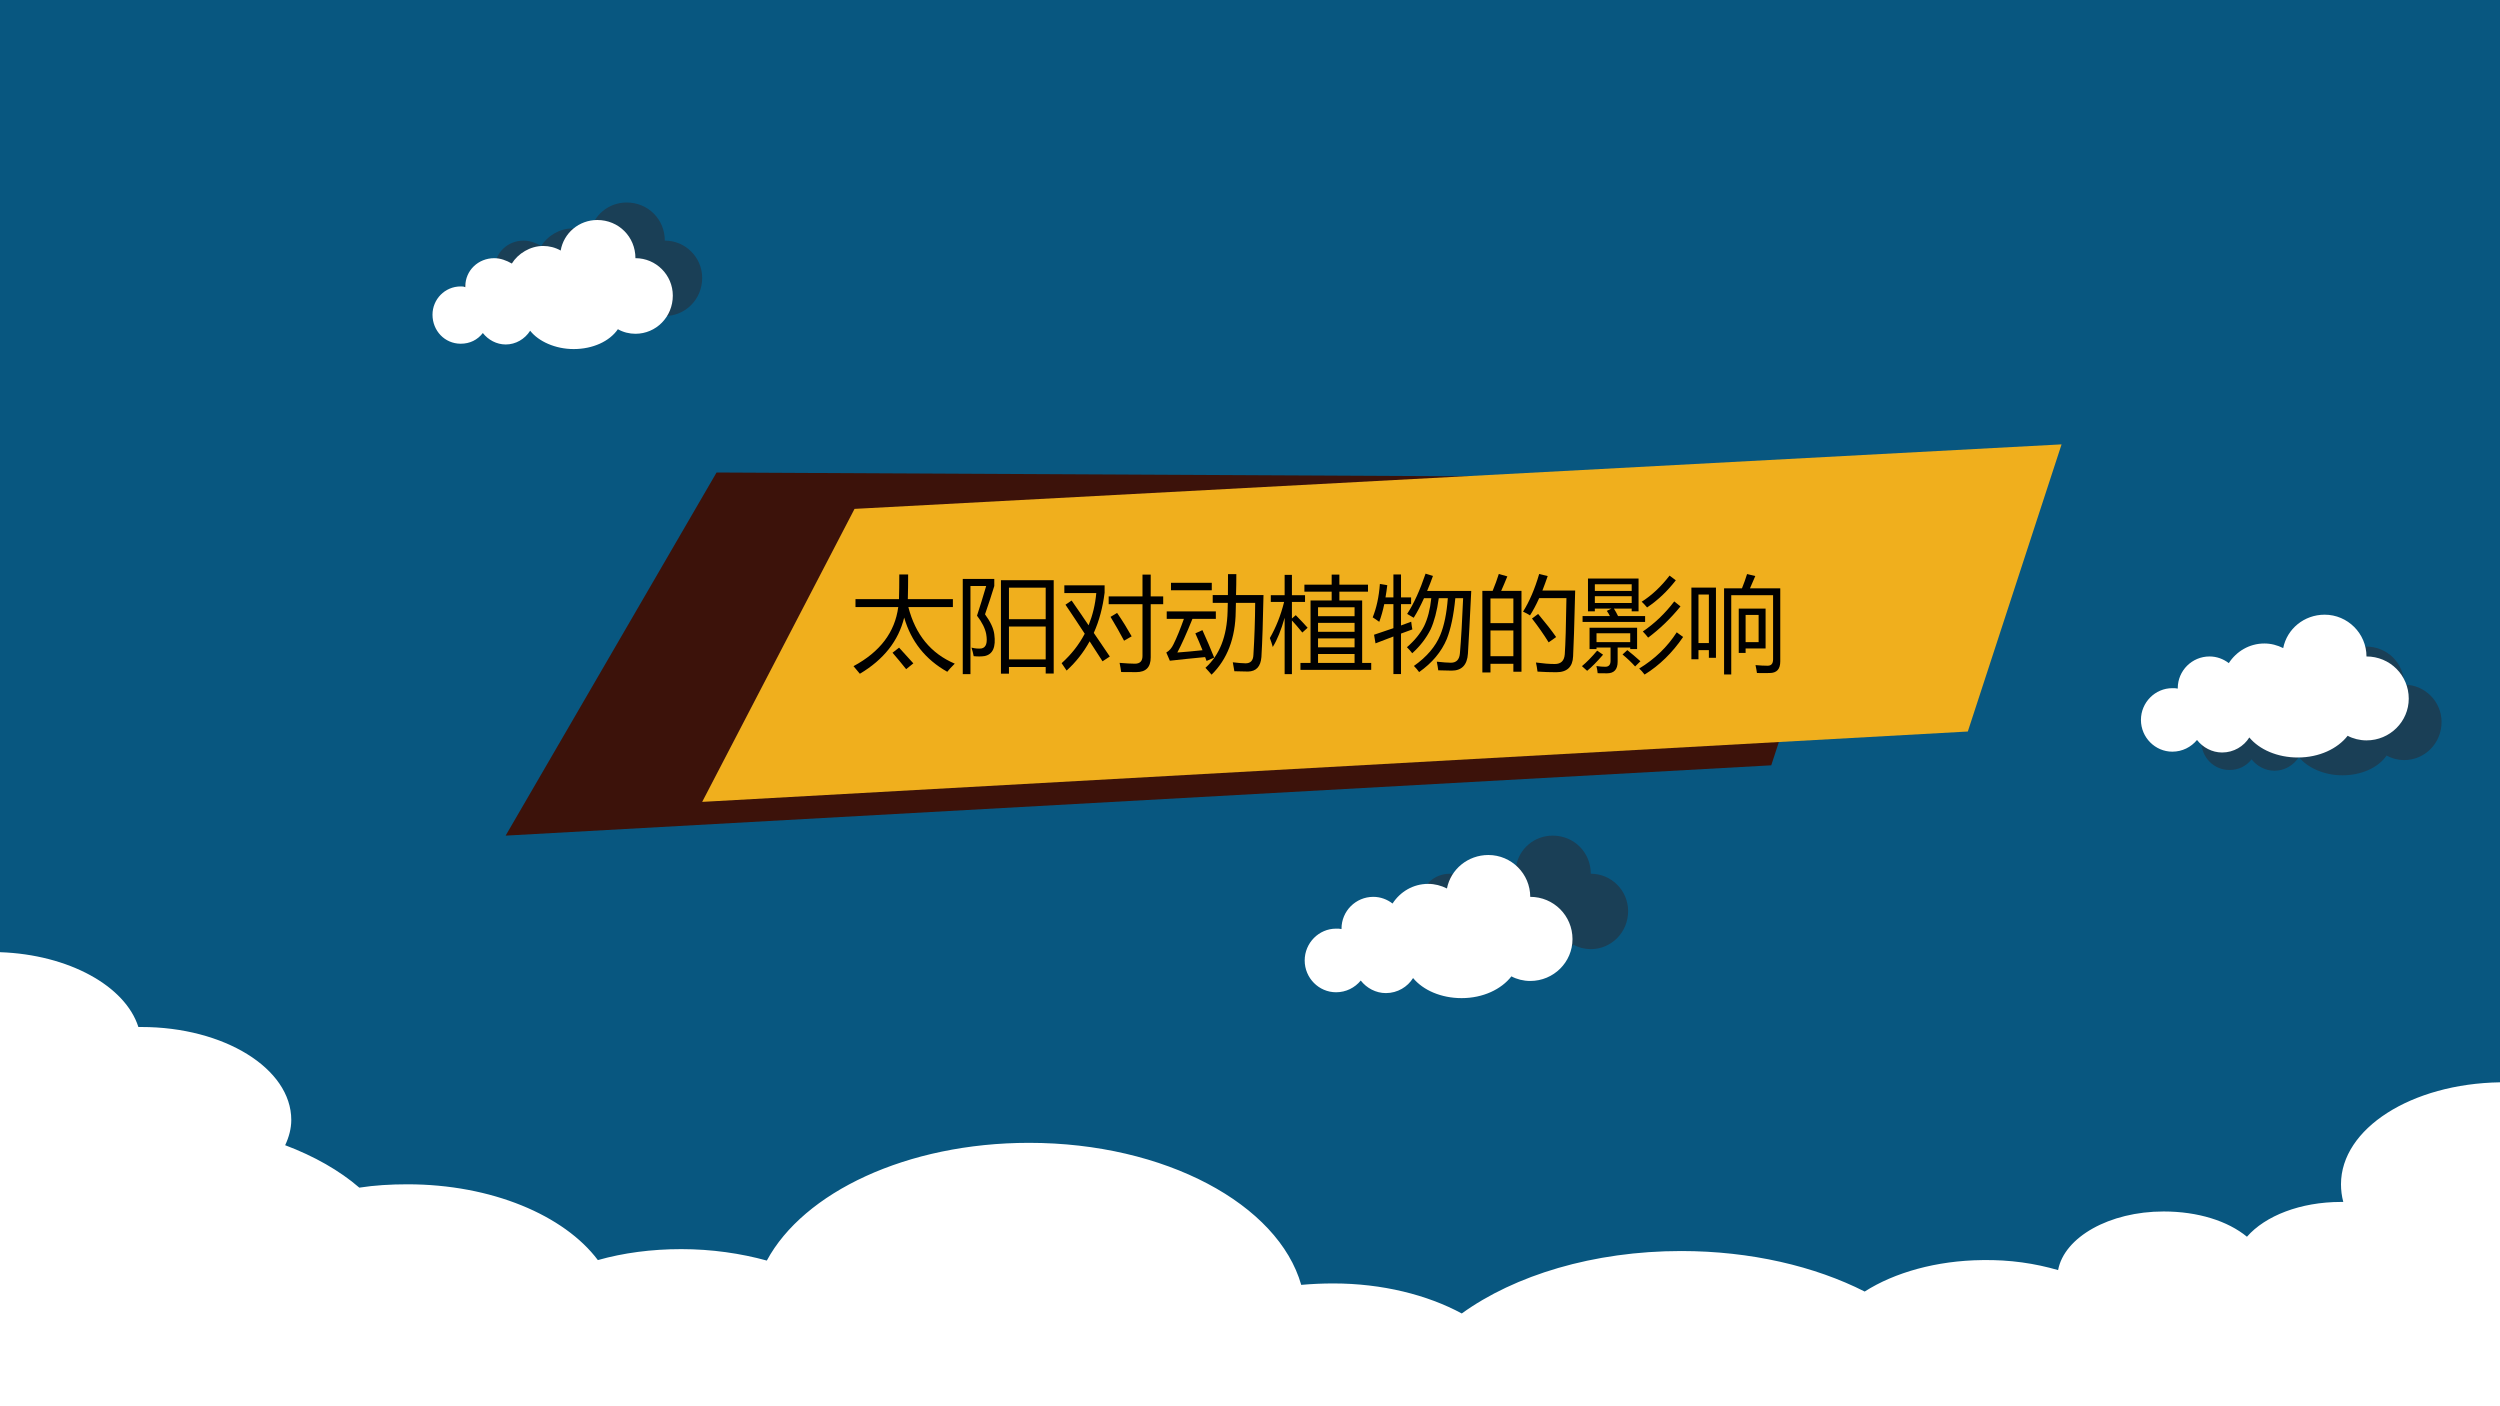
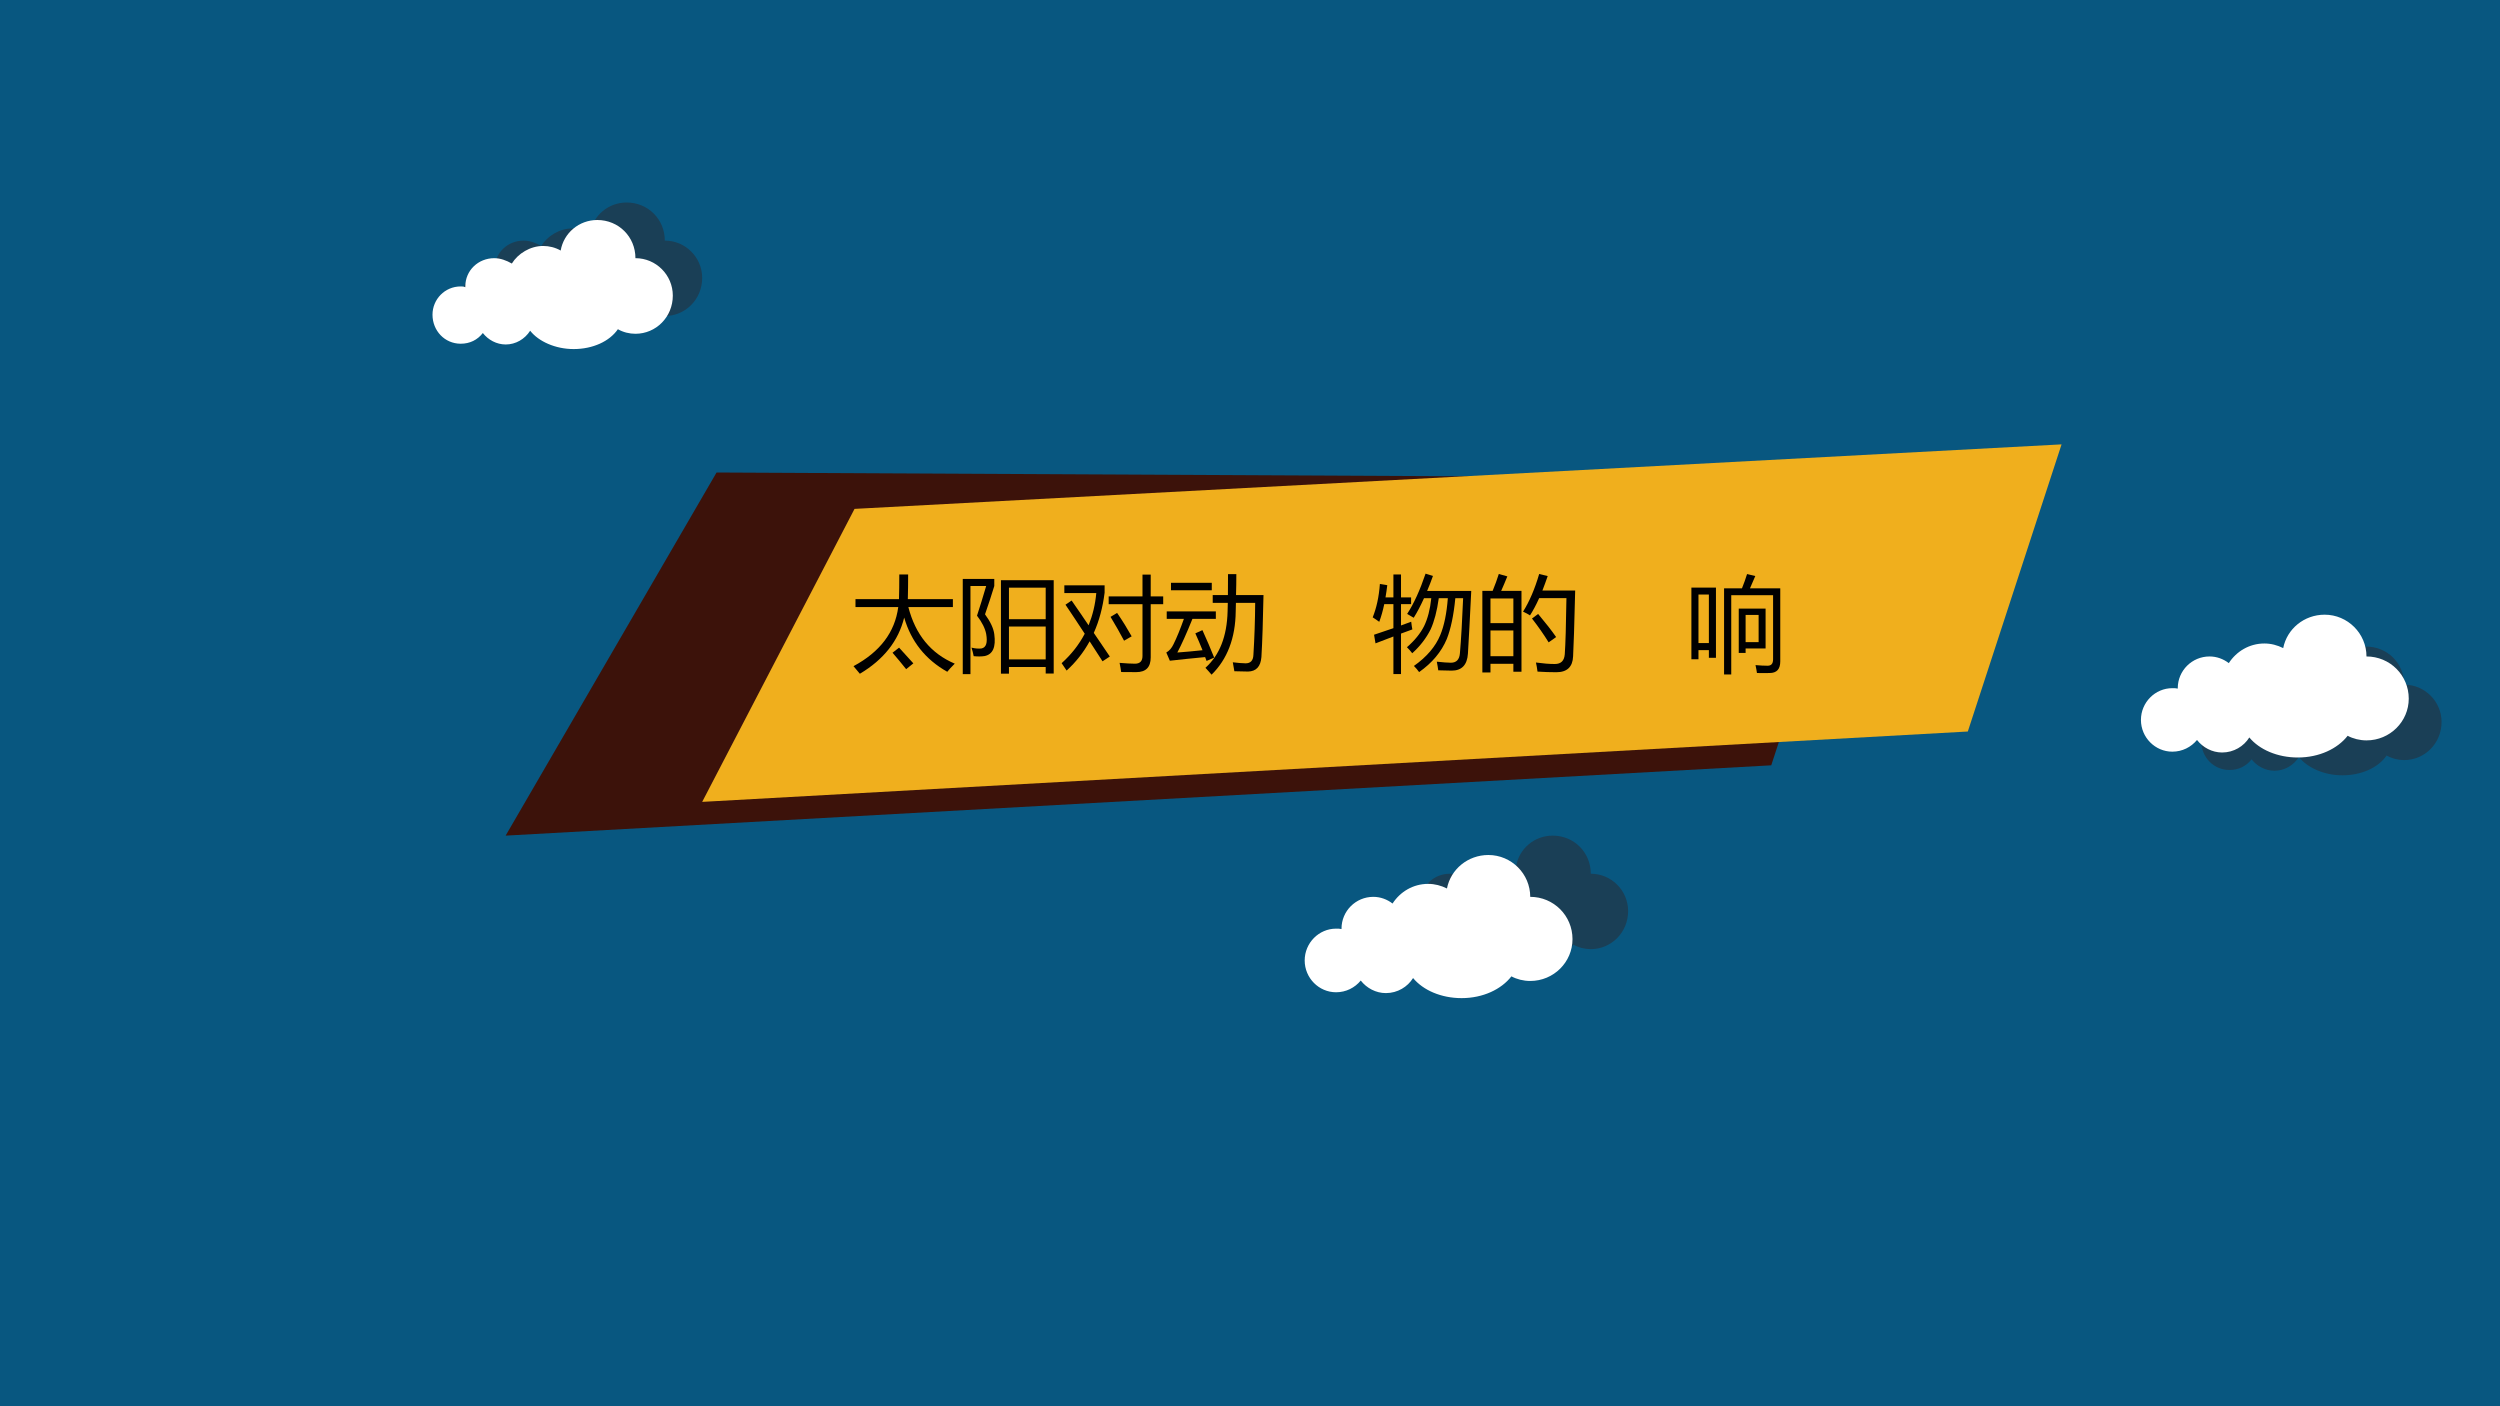
<svg xmlns="http://www.w3.org/2000/svg" xmlns:xlink="http://www.w3.org/1999/xlink" version="1.1" width="960pt" height="540pt" viewBox="0 0 960 540">
  <rect x="0" y="0" width="960" height="540" fill="#808080" stroke="none" />
  <g enable-background="new">
    <g>
      <g id="Layer-1" data-name="Artifact">
        <clipPath id="cp16">
          <path transform="matrix(1,0,0,-1,0,540)" d="M 0 0 L 960 0 L 960 540 L 0 540 Z " fill-rule="evenodd" />
        </clipPath>
        <g clip-path="url(#cp16)">
          <path transform="matrix(1,0,0,-1,0,540)" d="M 0 0 L 960 0 L 960 540 L 0 540 Z " fill="#085780" fill-rule="evenodd" />
        </g>
      </g>
      <g id="Layer-1" data-name="P">
        <path transform="matrix(1,0,0,-1,0,540)" d="M 923.21 277.09 C 923.21 285.28 916.76 291.72 908.56 291.72 C 901.53 291.72 895.67 286.75 894.5 280.02 C 892.45 281.19 890.1 281.77 887.76 281.77 C 882.78 281.77 878.09 278.85 875.75 275.04 C 873.7 276.22 871.35 277.09 869.01 277.09 C 862.86 277.09 857.88 272.41 857.88 266.27 L 857.88 265.98 C 857.29 266.27 856.71 266.27 856.12 266.27 C 849.97 266.27 845.28 261.3 845.28 255.44 C 845.28 249.3 849.97 244.33 856.12 244.33 C 859.63 244.33 862.56 245.79 864.61 248.42 C 866.67 245.79 869.89 244.04 873.4 244.04 C 877.21 244.04 880.73 246.08 882.78 249.3 C 886 245.21 892.45 242.28 899.48 242.28 C 906.8 242.28 913.24 245.21 916.47 249.89 C 918.52 248.72 920.86 248.13 923.21 248.13 C 931.11 248.13 937.56 254.57 937.56 262.76 C 937.56 270.66 931.11 277.09 923.21 277.09 Z " fill="#3c120a" fill-opacity=".349" fill-rule="evenodd" />
      </g>
      <g id="Layer-1" data-name="P">
        <path transform="matrix(1,0,0,-1,0,540)" d="M 610.86 204.49 C 610.86 212.68 604.43 219.12 596.24 219.12 C 589.21 219.12 583.36 214.15 582.19 207.42 C 580.14 208.59 577.8 209.17 575.46 209.17 C 570.49 209.17 565.81 206.25 563.47 202.45 C 561.42 203.62 559.08 204.49 556.74 204.49 C 550.59 204.49 545.62 199.81 545.62 193.67 L 545.62 193.38 C 545.04 193.67 544.45 193.67 543.87 193.67 C 537.72 193.67 533.04 188.7 533.04 182.84 C 533.04 176.7 537.72 171.73 543.87 171.73 C 547.38 171.73 550.3 173.19 552.35 175.82 C 554.4 173.19 557.62 171.44 561.13 171.44 C 564.93 171.44 568.44 173.48 570.49 176.7 C 573.71 172.61 580.14 169.68 587.17 169.68 C 594.48 169.68 600.92 172.61 604.13 177.29 C 606.18 176.12 608.52 175.53 610.86 175.53 C 618.76 175.53 625.2 181.97 625.2 190.16 C 625.2 198.06 618.76 204.49 610.86 204.49 Z " fill="#3c120a" fill-opacity=".349" fill-rule="evenodd" />
      </g>
      <g id="Layer-1" data-name="P">
        <path transform="matrix(1,0,0,-1,0,540)" d="M 255.29 447.61 C 255.29 455.8 248.84 462.24 240.64 462.24 C 233.61 462.24 227.75 457.27 226.58 450.54 C 224.53 451.71 222.18 452.29 219.84 452.29 C 214.86 452.29 210.17 449.37 207.83 445.56 C 205.78 446.74 203.43 447.61 201.09 447.61 C 194.94 447.61 189.96 442.93 189.96 436.79 L 189.96 436.5 C 189.37 436.79 188.79 436.79 188.2 436.79 C 182.05 436.79 177.36 431.82 177.36 425.96 C 177.36 419.82 182.05 414.85 188.2 414.85 C 191.71 414.85 194.64 416.31 196.69 418.94 C 198.75 416.31 201.97 414.56 205.48 414.56 C 209.29 414.56 212.81 416.6 214.86 419.82 C 218.08 415.73 224.53 412.8 231.56 412.8 C 238.88 412.8 245.32 415.73 248.55 420.41 C 250.6 419.24 252.94 418.65 255.29 418.65 C 263.2 418.65 269.64 425.09 269.64 433.28 C 269.64 441.18 263.2 447.61 255.29 447.61 Z " fill="#3c120a" fill-opacity=".349" fill-rule="evenodd" />
      </g>
      <g id="Layer-1" data-name="P">
        <path transform="matrix(1,0,0,-1,0,540)" d="M 275.16 358.56 L 716.16 356.31 L 680.16 246.12 L 194.16 219.12 L 275.16 358.56 Z " fill="#3c120a" fill-rule="evenodd" />
      </g>
      <g id="Layer-1" data-name="P">
        <path transform="matrix(1,0,0,-1,0,540)" d="M 328.14 344.59 L 791.64 369.36 L 755.64 259.1 L 269.64 232.08 L 328.14 344.59 Z " fill="#f0af1d" fill-rule="evenodd" />
      </g>
      <g id="Layer-1" data-name="P">
        <path transform="matrix(1,0,0,-1,0,540)" d="M 244.01 440.86 C 244.01 449.07 237.56 455.52 229.36 455.52 C 222.33 455.52 216.47 450.53 215.3 443.79 C 213.25 444.96 210.9 445.55 208.56 445.55 C 203.58 445.55 198.89 442.62 196.55 438.8 C 194.5 439.98 192.15 440.86 189.81 440.86 C 183.66 440.86 178.68 436.17 178.68 430.01 L 178.68 429.71 C 178.09 430.01 177.51 430.01 176.92 430.01 C 170.77 430.01 166.08 425.02 166.08 419.16 C 166.08 413 170.77 408.01 176.92 408.01 C 180.43 408.01 183.36 409.48 185.41 412.12 C 187.47 409.48 190.69 407.72 194.2 407.72 C 198.01 407.72 201.53 409.77 203.58 413 C 206.8 408.89 213.25 405.96 220.28 405.96 C 227.6 405.96 234.04 408.89 237.27 413.58 C 239.32 412.41 241.66 411.83 244.01 411.83 C 251.92 411.83 258.36 418.28 258.36 426.49 C 258.36 434.41 251.92 440.86 244.01 440.86 Z " fill="#ffffff" fill-rule="evenodd" />
      </g>
      <g id="Layer-1" data-name="P">
        <path transform="matrix(1,0,0,-1,0,540)" d="M 587.61 195.61 C 587.61 204.45 580.38 211.68 571.54 211.68 C 563.67 211.68 557.08 206.22 555.63 198.82 C 553.38 199.95 550.97 200.59 548.4 200.59 C 542.62 200.59 537.64 197.54 534.74 193.04 C 532.66 194.65 530.08 195.61 527.35 195.61 C 520.6 195.61 515.14 190.15 515.14 183.4 L 515.14 183.24 C 514.5 183.4 513.85 183.4 513.05 183.4 C 506.46 183.4 501 177.93 501 171.18 C 501 164.43 506.46 158.97 513.05 158.97 C 516.91 158.97 520.28 160.74 522.53 163.47 C 524.78 160.58 528.32 158.65 532.17 158.65 C 536.67 158.65 540.53 161.06 542.62 164.43 C 546.47 159.77 553.38 156.72 561.26 156.72 C 569.45 156.72 576.52 160.09 580.38 165.08 C 582.47 163.95 585.04 163.31 587.61 163.31 C 596.61 163.31 603.84 170.54 603.84 179.38 C 603.84 188.38 596.61 195.61 587.61 195.61 Z " fill="#ffffff" fill-rule="evenodd" />
      </g>
      <g id="Layer-1" data-name="P">
        <clipPath id="cp17">
          <path transform="matrix(1,0,0,-1,0,540)" d="M 0 0 L 960 0 L 960 540 L 0 540 Z " fill-rule="evenodd" />
        </clipPath>
        <g clip-path="url(#cp17)">
-           <path transform="matrix(1,0,0,-1,0,540)" d="M 898.94 85.227 C 898.94 83.031 899.23 80.652 899.82 78.455 C 899.52 78.455 899.23 78.455 898.94 78.455 C 883.38 78.455 869.87 73.148 862.83 65.094 C 855.49 71.134 844.04 74.795 830.83 74.795 C 809.98 74.795 792.66 64.911 790.31 52.283 C 781.5 54.845 771.82 56.309 761.25 56.126 C 743.63 55.943 727.49 51.368 716.04 44.047 C 696.95 53.747 672.29 59.604 645.58 59.604 C 611.82 59.604 581.58 50.269 561.32 35.628 C 548.11 42.766 530.79 47.158 512 47.158 C 507.89 47.158 503.78 46.975 499.67 46.609 C 490.86 77.54 447.41 101.15 395.16 101.15 C 348.18 101.15 308.55 82.116 294.46 55.943 C 284.48 58.689 273.32 60.336 261.58 60.336 C 250.13 60.336 239.27 58.872 229.58 56.126 C 216.66 73.331 188.77 85.227 156.48 85.227 C 150.02 85.227 143.85 84.861 137.98 83.946 C 130.35 90.535 120.66 96.026 109.5 100.24 C 110.97 103.35 111.85 106.64 111.85 109.94 C 111.85 129.7 86.018 145.63 54.312 145.63 C 54.018 145.63 53.725 145.63 53.138 145.63 C 48.147 161.37 26.422 173.44 0 174.36 L 0 -49.296 C 139.16 -50.76 760.37 -49.479 960 -49.296 L 960 124.39 C 925.94 123.85 898.94 106.64 898.94 85.227 Z " fill="#ffffff" fill-rule="evenodd" />
-         </g>
+           </g>
      </g>
      <g id="Layer-1" data-name="P">
        <path transform="matrix(1,0,0,-1,0,540)" d="M 908.73 287.92 C 908.73 296.74 901.5 303.96 892.66 303.96 C 884.79 303.96 878.2 298.51 876.75 291.13 C 874.5 292.25 872.09 292.9 869.52 292.9 C 863.74 292.9 858.76 289.85 855.86 285.36 C 853.78 286.96 851.2 287.92 848.47 287.92 C 841.72 287.92 836.26 282.47 836.26 275.74 L 836.26 275.58 C 835.62 275.74 834.97 275.74 834.17 275.74 C 827.58 275.74 822.12 270.29 822.12 263.55 C 822.12 256.82 827.58 251.36 834.17 251.36 C 838.03 251.36 841.4 253.13 843.65 255.85 C 845.9 252.97 849.44 251.04 853.29 251.04 C 857.79 251.04 861.65 253.45 863.74 256.82 C 867.59 252.17 874.5 249.12 882.38 249.12 C 890.57 249.12 897.64 252.49 901.5 257.46 C 903.59 256.34 906.16 255.69 908.73 255.69 C 917.73 255.69 924.96 262.91 924.96 271.73 C 924.96 280.71 917.73 287.92 908.73 287.92 Z " fill="#ffffff" fill-rule="evenodd" />
      </g>
      <g id="Layer-1" data-name="P">
        <clipPath id="cp18">
-           <path transform="matrix(1,0,0,-1,0,540)" d="M 0 0 L 960 0 L 960 540 L 0 540 Z " fill-rule="evenodd" />
+           <path transform="matrix(1,0,0,-1,0,540)" d="M 0 0 L 960 0 L 960 540 L 0 540 " fill-rule="evenodd" />
        </clipPath>
        <g clip-path="url(#cp18)">
          <symbol id="font_13_5df">
            <path d="M 0 .073 C .255 .21 .398 .399 .43 .641 L .019 .641 L .019 .717 L .437 .717 C .439 .782 .44 .861 .44 .954 L .525 .954 C .525 .871 .524 .792 .522 .717 L .955 .717 L .955 .641 L .527 .641 C .595 .376 .743 .195 .973 .097 C .941 .066 .918 .04 .901 .019 C .691 .137 .553 .311 .487 .54 C .432 .316 .29 .136 .061 0 C .048 .017 .027 .041 0 .073 M .375 .202 L .438 .251 C .484 .201 .53 .15 .575 .1 L .506 .044 C .465 .095 .422 .148 .375 .202 Z " />
          </symbol>
          <symbol id="font_13_b86">
            <path d="M .367 .005 L .367 .903 L .874 .903 L .874 .006 L .797 .006 L .797 .069 L .444 .069 L .444 .005 L .367 .005 M .303 .384 C .32 .26 .289 .19 .21 .174 C .178 .169 .143 .169 .105 .173 C .1 .2 .093 .227 .084 .255 C .12 .246 .152 .244 .18 .247 C .225 .256 .24 .302 .225 .387 C .215 .439 .186 .498 .137 .562 C .166 .65 .195 .745 .225 .847 L .074 .847 L .074 0 L 0 0 L 0 .915 L .303 .915 L .303 .847 C .279 .767 .249 .677 .214 .575 C .266 .504 .296 .44 .303 .384 M .444 .142 L .797 .142 L .797 .458 L .444 .458 L .444 .142 M .797 .831 L .444 .831 L .444 .528 L .797 .528 L .797 .831 Z " />
          </symbol>
          <symbol id="font_13_62b">
            <path d="M .096 .688 C .152 .607 .207 .528 .259 .45 C .298 .546 .323 .649 .333 .76 L .026 .76 L .026 .834 L .413 .834 L .413 .763 C .395 .621 .361 .493 .309 .377 C .362 .3 .413 .224 .463 .15 L .393 .104 C .352 .168 .311 .232 .269 .296 C .211 .19 .137 .096 .048 .015 C .035 .035 .019 .059 0 .086 C .093 .17 .167 .264 .222 .369 C .161 .462 .1 .555 .037 .648 L .096 .688 M .452 .728 L .777 .728 L .777 .937 L .856 .937 L .856 .728 L .976 .728 L .976 .653 L .856 .653 L .856 .142 C .856 .047 .81 0 .717 0 C .688 0 .639 0 .572 .001 C .569 .025 .564 .054 .557 .089 C .621 .084 .67 .081 .704 .081 C .753 .081 .777 .106 .777 .155 L .777 .653 L .452 .653 L .452 .728 M .47 .531 L .533 .569 C .586 .492 .632 .417 .673 .344 L .6 .302 C .561 .375 .518 .452 .47 .531 Z " />
          </symbol>
          <symbol id="font_13_508">
            <path d="M .446 .765 L .592 .765 C .593 .83 .593 .897 .593 .966 L .673 .966 C .673 .898 .672 .831 .67 .765 L .934 .765 C .929 .519 .923 .32 .914 .17 C .907 .078 .864 .032 .786 .03 C .746 .03 .702 .031 .654 .033 C .65 .061 .645 .089 .639 .119 C .684 .113 .725 .11 .762 .109 C .81 .109 .835 .136 .837 .19 C .847 .352 .853 .519 .854 .69 L .669 .69 C .668 .662 .668 .635 .667 .607 C .664 .351 .586 .148 .435 0 C .416 .022 .397 .044 .376 .066 C .512 .188 .583 .368 .589 .609 C .59 .636 .59 .663 .591 .69 L .446 .69 L .446 .765 M .347 .428 C .388 .339 .425 .251 .46 .164 C .431 .152 .407 .141 .387 .132 C .382 .144 .378 .157 .373 .169 C .249 .157 .136 .146 .034 .134 L 0 .213 C .029 .229 .052 .256 .069 .292 C .101 .356 .134 .438 .169 .536 L .004 .536 L .004 .608 L .476 .608 L .476 .536 L .251 .536 C .195 .397 .147 .29 .106 .213 C .181 .218 .262 .226 .348 .235 C .326 .29 .303 .344 .279 .397 L .347 .428 M .045 .883 L .437 .883 L .437 .811 L .045 .811 L .045 .883 Z " />
          </symbol>
          <symbol id="font_13_81b">
-             <path d="M .294 .108 L .391 .108 L .391 .708 L .594 .708 L .594 .793 L .332 .793 L .332 .86 L .594 .86 L .594 .957 L .668 .957 L .668 .86 L .943 .86 L .943 .793 L .668 .793 L .668 .708 L .887 .708 L .887 .108 L .974 .108 L .974 .041 L .294 .041 L .294 .108 M 0 .347 C .059 .45 .105 .565 .137 .694 L .009 .694 L .009 .759 L .142 .759 L .142 .954 L .212 .954 L .212 .759 L .338 .759 L .338 .694 L .212 .694 L .212 .535 L .249 .567 C .293 .522 .331 .482 .363 .446 L .312 .4 C .274 .447 .241 .485 .212 .516 L .212 0 L .142 0 L .142 .542 C .109 .425 .071 .331 .028 .261 C .021 .289 .011 .317 0 .347 M .463 .108 L .814 .108 L .814 .194 L .463 .194 L .463 .108 M .463 .258 L .814 .258 L .814 .344 L .463 .344 L .463 .258 M .463 .407 L .814 .407 L .814 .493 L .463 .493 L .463 .407 M .814 .643 L .463 .643 L .463 .557 L .814 .557 L .814 .643 Z " />
-           </symbol>
+             </symbol>
          <symbol id="font_13_8d2">
            <path d="M .331 .578 C .396 .677 .454 .806 .508 .965 L .579 .943 C .561 .892 .542 .843 .523 .799 L .947 .799 C .934 .536 .924 .336 .915 .196 C .908 .088 .856 .033 .759 .033 C .722 .033 .679 .034 .63 .036 C .627 .06 .622 .088 .616 .119 C .673 .113 .718 .109 .751 .109 C .804 .109 .833 .139 .838 .199 C .85 .337 .86 .513 .869 .729 L .794 .729 C .778 .563 .75 .433 .712 .337 C .66 .213 .571 .107 .446 .019 C .432 .039 .415 .059 .396 .078 C .518 .164 .603 .263 .649 .374 C .687 .465 .711 .584 .722 .729 L .635 .729 C .618 .605 .591 .505 .557 .43 C .514 .344 .455 .268 .38 .2 C .364 .221 .347 .24 .329 .258 C .403 .322 .458 .39 .494 .461 C .529 .533 .552 .623 .563 .729 L .493 .729 C .46 .656 .427 .593 .394 .541 C .377 .552 .356 .564 .331 .578 M .013 .378 C .073 .398 .135 .419 .199 .441 L .199 .672 L .111 .672 C .098 .61 .082 .553 .063 .502 C .043 .517 .021 .531 0 .545 C .036 .634 .06 .741 .069 .866 L .14 .854 C .135 .814 .13 .775 .123 .737 L .199 .737 L .199 .957 L .272 .957 L .272 .737 L .369 .737 L .369 .672 L .272 .672 L .272 .467 C .304 .479 .337 .491 .37 .503 C .373 .474 .377 .45 .381 .429 C .349 .417 .312 .404 .272 .389 L .272 0 L .199 0 L .199 .361 C .147 .341 .09 .319 .027 .295 L .013 .378 Z " />
          </symbol>
          <symbol id="font_13_919">
            <path d="M 0 .784 L .099 .784 C .123 .843 .143 .897 .158 .946 L .24 .923 C .22 .873 .2 .827 .181 .784 L .376 .784 L .376 .007 L .298 .007 L .298 .083 L .078 .083 L .078 0 L 0 0 L 0 .784 M .391 .584 C .452 .681 .504 .802 .546 .946 L .628 .926 C .611 .877 .594 .83 .577 .787 L .892 .787 C .884 .452 .877 .242 .872 .155 C .868 .053 .814 .002 .711 .002 C .652 .002 .591 .004 .53 .008 C .526 .04 .521 .069 .515 .095 L .518 .095 C .583 .086 .642 .081 .696 .081 C .756 .081 .787 .112 .792 .175 C .799 .272 .804 .451 .808 .714 L .546 .714 C .518 .651 .488 .596 .458 .548 C .44 .56 .418 .572 .391 .584 M .078 .156 L .298 .156 L .298 .403 L .078 .403 L .078 .156 M .298 .711 L .078 .711 L .078 .474 L .298 .474 L .298 .711 M .477 .518 L .536 .562 C .608 .476 .666 .402 .709 .34 L .637 .289 C .59 .365 .537 .441 .477 .518 Z " />
          </symbol>
          <symbol id="font_13_6a7">
-             <path d="M .006 .562 L .269 .562 C .26 .58 .25 .597 .239 .612 L .284 .634 L .124 .634 L .124 .608 L .058 .608 L .058 .923 L .544 .923 L .544 .608 L .478 .608 L .478 .634 L .307 .634 C .322 .611 .335 .587 .347 .562 L .607 .562 L .607 .506 L .006 .506 L .006 .562 M .073 .45 L .53 .45 L .53 .245 L .464 .245 L .464 .26 L .343 .26 L .343 .124 C .343 .049 .309 .012 .241 .012 C .218 .012 .188 .012 .151 .013 C .149 .036 .145 .059 .139 .082 C .172 .077 .2 .075 .224 .075 C .258 .075 .275 .094 .275 .132 L .275 .26 L .14 .26 L .14 .245 L .073 .245 L .073 .45 M .55 .058 C .7 .149 .82 .265 .911 .406 L .972 .361 C .869 .21 .746 .089 .602 0 C .584 .024 .567 .043 .55 .058 M .585 .414 C .698 .491 .799 .587 .887 .703 L .947 .655 C .849 .535 .745 .436 .636 .355 C .618 .378 .601 .398 .585 .414 M .574 .7 C .671 .761 .76 .845 .842 .951 L .902 .906 C .821 .801 .729 .714 .626 .645 C .607 .667 .59 .686 .574 .7 M .464 .397 L .14 .397 L .14 .312 L .464 .312 L .464 .397 M .478 .868 L .124 .868 L .124 .804 L .478 .804 L .478 .868 M .124 .688 L .478 .688 L .478 .753 L .124 .753 L .124 .688 M 0 .081 C .046 .119 .095 .169 .146 .23 L .203 .191 C .146 .125 .095 .073 .05 .036 L 0 .081 M .39 .193 L .436 .235 C .473 .206 .515 .17 .562 .128 L .511 .078 C .476 .117 .436 .155 .39 .193 Z " />
-           </symbol>
+             </symbol>
          <symbol id="font_13_580">
            <path d="M .314 .828 L .486 .828 C .505 .874 .521 .92 .535 .965 L .614 .946 C .597 .905 .58 .866 .563 .828 L .854 .828 L .854 .125 C .854 .051 .82 .014 .752 .014 C .718 .013 .677 .013 .63 .014 C .627 .037 .622 .062 .616 .09 C .66 .086 .699 .084 .732 .084 C .768 .084 .785 .104 .785 .146 L .785 .762 L .383 .762 L .383 0 L .314 0 L .314 .828 M 0 .835 L .236 .835 L .236 .16 L .168 .16 L .168 .234 L .068 .234 L .068 .146 L 0 .146 L 0 .835 M .455 .633 L .713 .633 L .713 .25 L .521 .25 L .521 .207 L .455 .207 L .455 .633 M .168 .768 L .068 .768 L .068 .302 L .168 .302 L .168 .768 M .646 .572 L .521 .572 L .521 .311 L .646 .311 L .646 .572 Z " />
          </symbol>
          <use xlink:href="#font_13_5df" transform="matrix(39.96,0,0,-39.96,327.747,258.723)" />
          <use xlink:href="#font_13_b86" transform="matrix(39.96,0,0,-39.96,369.697,258.879)" />
          <use xlink:href="#font_13_62b" transform="matrix(39.96,0,0,-39.96,407.667,258.098)" />
          <use xlink:href="#font_13_508" transform="matrix(39.96,0,0,-39.96,447.861,259.074)" />
          <use xlink:href="#font_13_81b" transform="matrix(39.96,0,0,-39.96,487.626,258.879)" />
          <use xlink:href="#font_13_8d2" transform="matrix(39.96,0,0,-39.96,527.118,258.84)" />
          <use xlink:href="#font_13_919" transform="matrix(39.96,0,0,-39.96,569.224,258.215)" />
          <use xlink:href="#font_13_6a7" transform="matrix(39.96,0,0,-39.96,607.467,259.035)" />
          <use xlink:href="#font_13_580" transform="matrix(39.96,0,0,-39.96,649.496,258.996)" />
        </g>
      </g>
    </g>
  </g>
</svg>